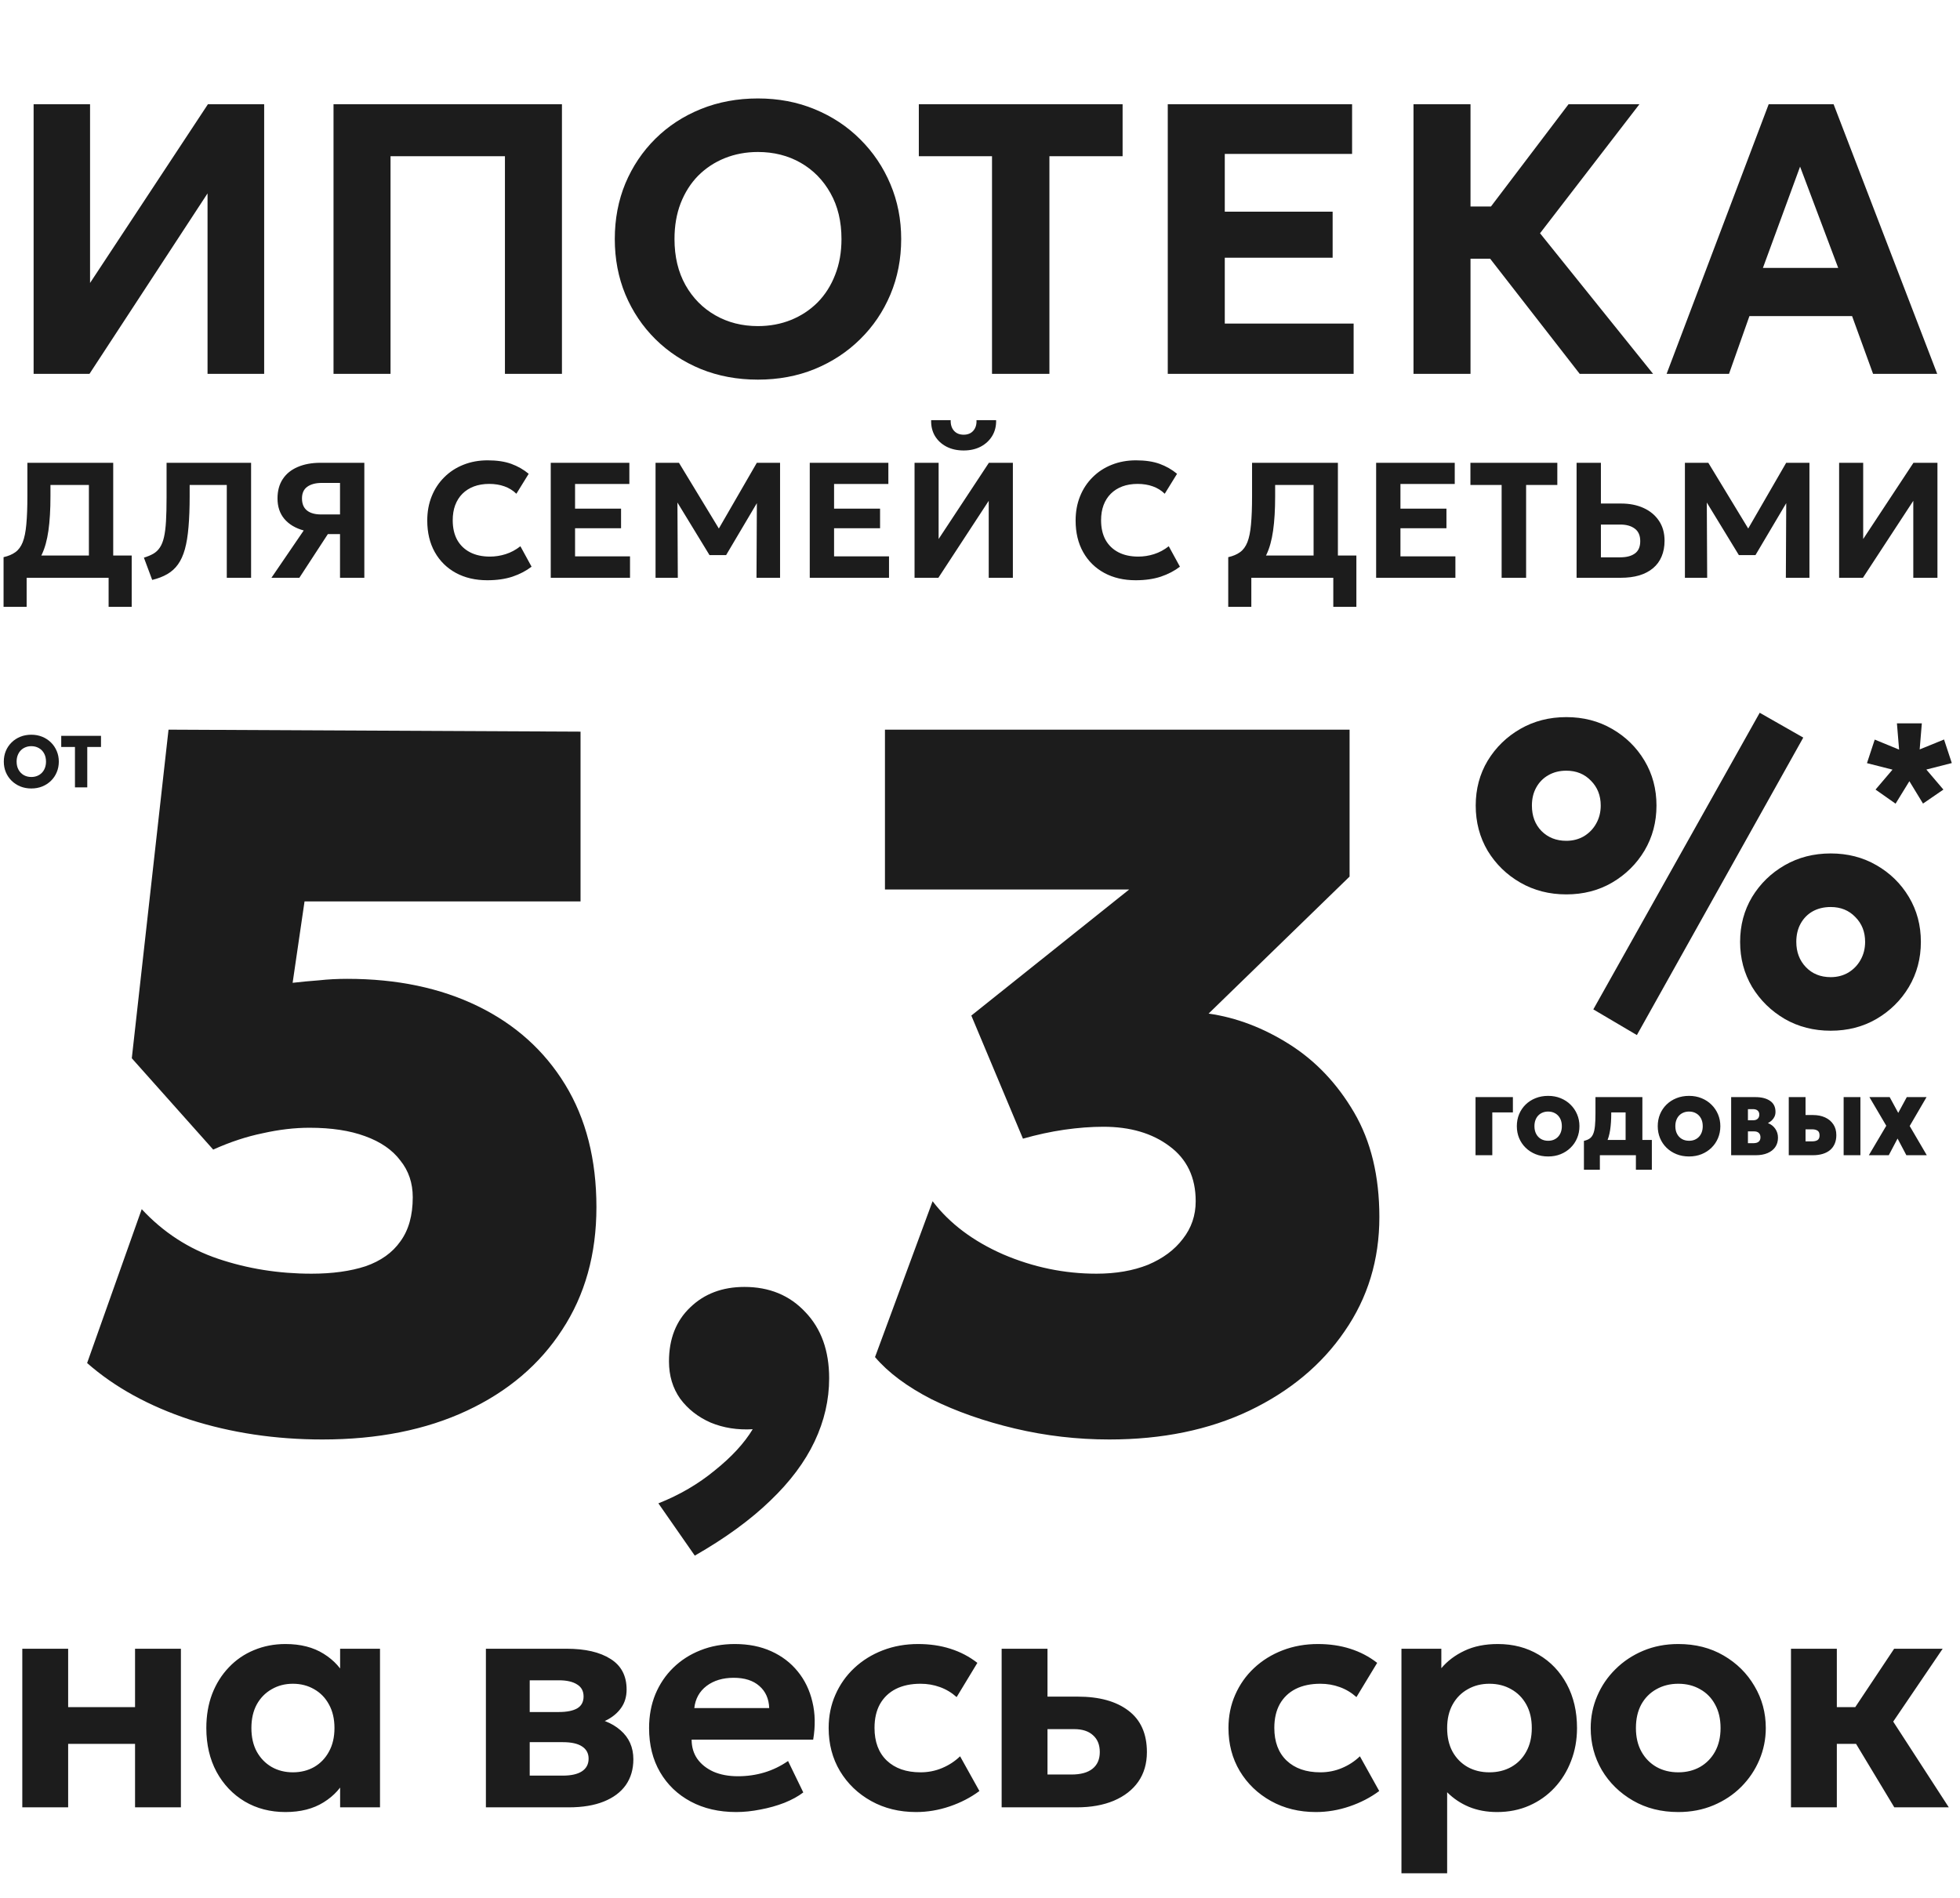
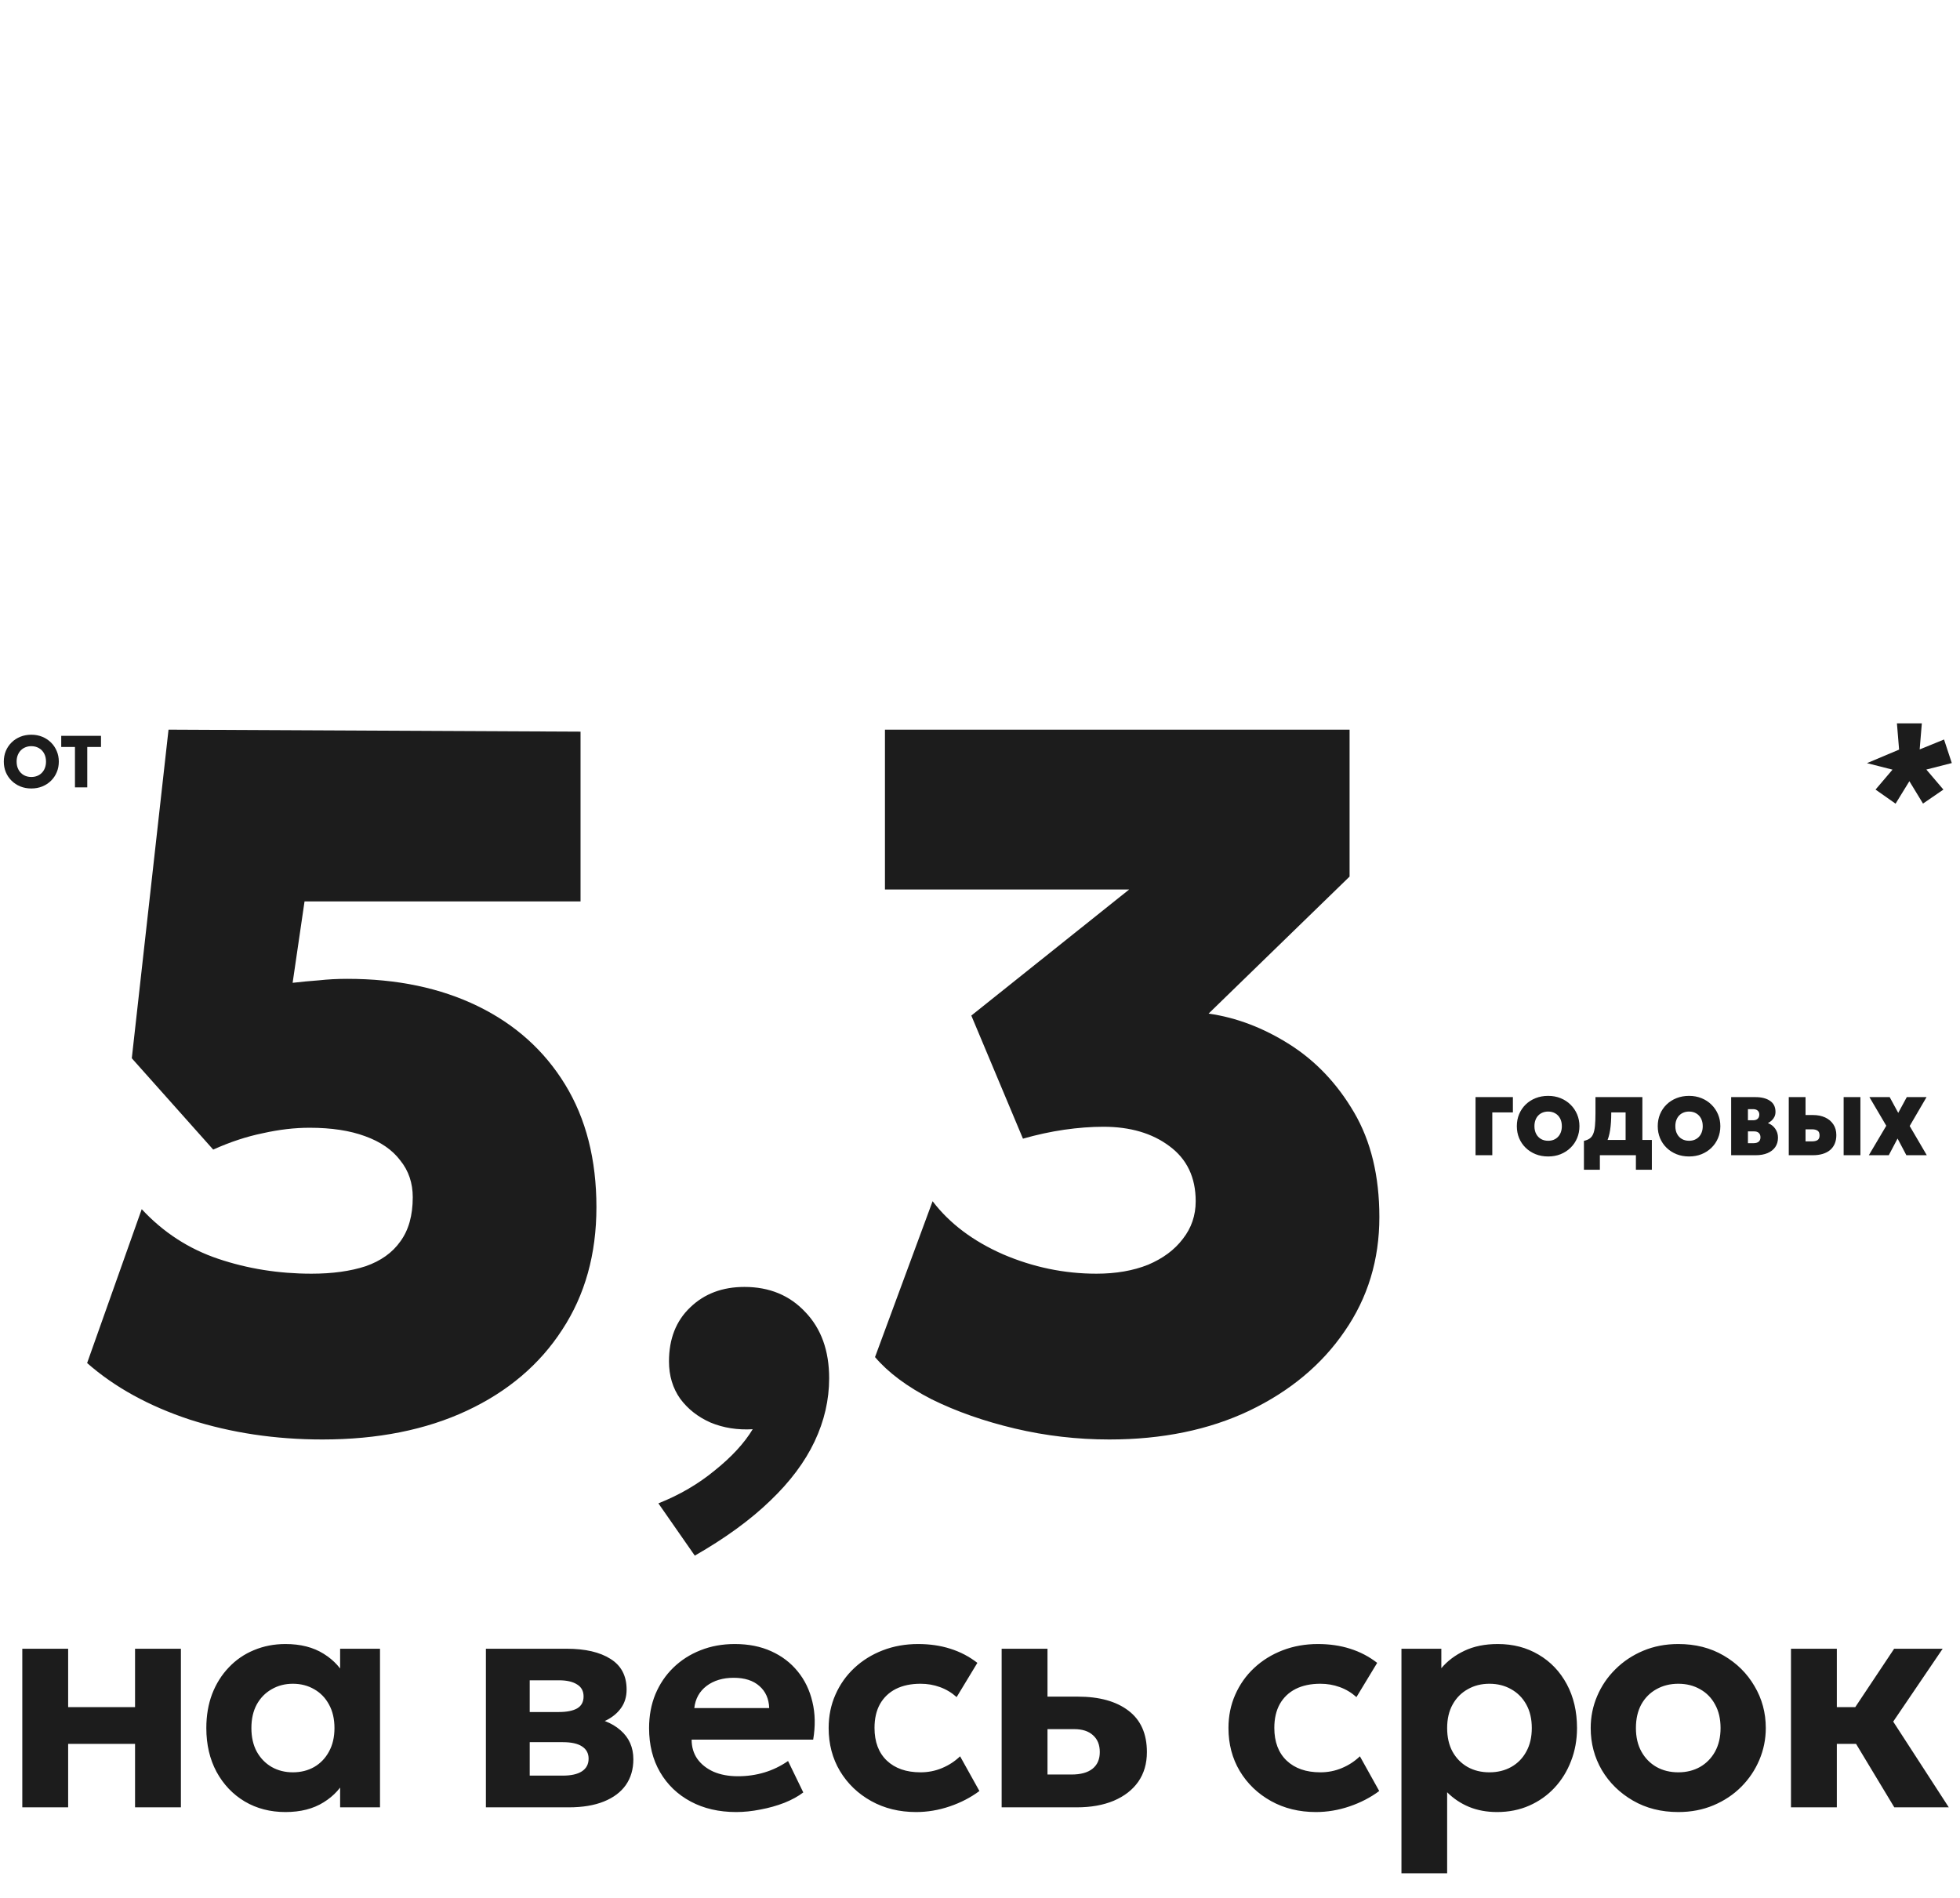
<svg xmlns="http://www.w3.org/2000/svg" width="346" height="335" viewBox="0 0 346 335" fill="none">
-   <path d="M5.935 66V18.4H15.897V49.952L36.705 18.4H46.633V66H36.637V34.142L15.795 66H5.935ZM58.877 66V18.4H99.201V66H89.137V27.58H68.941V66H58.877ZM133.791 67.02C130.164 67.02 126.809 66.397 123.727 65.15C120.644 63.881 117.969 62.124 115.703 59.88C113.436 57.636 111.668 55.007 110.399 51.992C109.152 48.977 108.529 45.713 108.529 42.2C108.529 38.664 109.152 35.389 110.399 32.374C111.668 29.359 113.436 26.73 115.703 24.486C117.969 22.242 120.644 20.497 123.727 19.25C126.809 18.003 130.164 17.38 133.791 17.38C137.417 17.38 140.761 18.015 143.821 19.284C146.903 20.553 149.578 22.321 151.845 24.588C154.134 26.855 155.913 29.495 157.183 32.51C158.452 35.502 159.087 38.732 159.087 42.2C159.087 45.713 158.452 48.977 157.183 51.992C155.913 55.007 154.134 57.636 151.845 59.88C149.578 62.124 146.903 63.881 143.821 65.15C140.761 66.397 137.417 67.02 133.791 67.02ZM133.791 57.568C135.899 57.568 137.848 57.205 139.639 56.48C141.429 55.755 142.993 54.723 144.331 53.386C145.668 52.026 146.699 50.405 147.425 48.524C148.173 46.643 148.547 44.535 148.547 42.2C148.547 39.095 147.901 36.397 146.609 34.108C145.317 31.796 143.56 30.005 141.339 28.736C139.117 27.467 136.601 26.832 133.791 26.832C131.705 26.832 129.756 27.195 127.943 27.92C126.152 28.645 124.588 29.677 123.251 31.014C121.936 32.351 120.905 33.972 120.157 35.876C119.431 37.757 119.069 39.865 119.069 42.2C119.069 45.305 119.715 48.014 121.007 50.326C122.299 52.615 124.055 54.395 126.277 55.664C128.498 56.933 131.003 57.568 133.791 57.568ZM175.121 66V27.58H162.201V18.4H198.173V27.58H185.253V66H175.121ZM206.147 66V18.4H238.685V27.172H216.211V37.372H235.251V45.498H216.211V57.126H238.957V66H206.147ZM278.868 66L259.59 41.214L276.896 18.4H289.408L271.864 41.18L291.822 66H278.868ZM249.526 66V18.4H259.59V36.454H268.498V45.668H259.59V66H249.526ZM294.207 66L312.227 18.4H323.685L341.977 66H330.655L326.949 55.8H308.827L305.223 66H294.207ZM311.207 47.3H324.501L317.769 29.416L311.207 47.3ZM15.694 102V85.615H8.908V87.602C8.908 89.97 8.787 92 8.546 93.692C8.304 95.374 7.917 96.77 7.386 97.882C6.864 98.994 6.168 99.873 5.298 100.521C4.428 101.169 3.369 101.642 2.122 101.942L0.629 98.361C1.479 98.167 2.175 97.872 2.717 97.476C3.268 97.08 3.698 96.495 4.007 95.722C4.316 94.939 4.529 93.894 4.645 92.59C4.771 91.275 4.834 89.612 4.834 87.602V81.7H19.986V102H15.694ZM0.629 107.133V98.361L3.195 98.477L4.602 98.07H23.249V107.133H19.174V102H4.703V107.133H0.629ZM26.868 102.377L25.403 98.448C26.061 98.245 26.616 98.013 27.071 97.751C27.535 97.481 27.916 97.118 28.216 96.664C28.526 96.21 28.767 95.61 28.941 94.866C29.115 94.122 29.236 93.174 29.304 92.024C29.371 90.874 29.405 89.462 29.405 87.79V81.7H44.326V102H40.034V85.615H33.48V87.602C33.48 89.689 33.412 91.502 33.277 93.039C33.151 94.566 32.938 95.871 32.639 96.954C32.339 98.027 31.933 98.921 31.421 99.636C30.918 100.342 30.29 100.912 29.536 101.347C28.791 101.782 27.902 102.126 26.868 102.377ZM47.916 102L53.615 93.648C52.165 93.252 51.029 92.575 50.207 91.618C49.395 90.651 48.989 89.443 48.989 87.993C48.989 86.649 49.299 85.509 49.917 84.571C50.536 83.633 51.416 82.923 52.556 82.439C53.697 81.947 55.031 81.7 56.558 81.7H64.316V102H60.024V94.286H57.878L52.846 102H47.916ZM56.703 90.82H60.024V85.252H56.819C55.727 85.252 54.867 85.48 54.238 85.934C53.62 86.379 53.31 87.065 53.31 87.993C53.31 88.931 53.6 89.636 54.18 90.11C54.76 90.584 55.601 90.82 56.703 90.82ZM86.023 102.435C83.926 102.435 82.079 102.005 80.484 101.144C78.889 100.274 77.647 99.052 76.758 97.476C75.869 95.891 75.424 94.03 75.424 91.894C75.424 90.337 75.685 88.911 76.207 87.616C76.729 86.321 77.468 85.199 78.425 84.252C79.382 83.295 80.509 82.56 81.804 82.048C83.109 81.526 84.535 81.265 86.081 81.265C87.725 81.265 89.117 81.473 90.257 81.888C91.398 82.304 92.423 82.889 93.331 83.643L91.156 87.166C90.567 86.587 89.866 86.151 89.054 85.862C88.252 85.572 87.357 85.427 86.371 85.427C85.366 85.427 84.462 85.576 83.66 85.876C82.867 86.176 82.191 86.606 81.63 87.166C81.079 87.718 80.654 88.389 80.354 89.182C80.064 89.965 79.919 90.85 79.919 91.835C79.919 93.189 80.18 94.344 80.702 95.301C81.234 96.248 81.988 96.978 82.964 97.49C83.95 98.003 85.124 98.259 86.487 98.259C87.435 98.259 88.363 98.114 89.271 97.824C90.19 97.534 91.055 97.07 91.867 96.432L93.839 100.042C92.882 100.777 91.761 101.362 90.475 101.797C89.189 102.222 87.705 102.435 86.023 102.435ZM97.224 102V81.7H111.101V85.441H101.516V89.791H109.636V93.257H101.516V98.216H111.217V102H97.224ZM115.724 102V81.7H119.857L127.759 94.721L126.063 94.75L133.603 81.7H137.706V102H133.545L133.617 87.239L134.386 87.514L128.18 97.998H125.251L118.856 87.514L119.581 87.239L119.654 102H115.724ZM142.947 102V81.7H156.823V85.441H147.239V89.791H155.359V93.257H147.239V98.216H156.939V102H142.947ZM161.447 102V81.7H165.695V95.156L174.569 81.7H178.803V102H174.54V88.413L165.652 102H161.447ZM170.118 79.525C168.958 79.525 167.943 79.298 167.073 78.844C166.203 78.389 165.526 77.761 165.043 76.959C164.569 76.156 164.347 75.228 164.376 74.174H167.827C167.798 74.948 167.991 75.571 168.407 76.045C168.823 76.509 169.393 76.741 170.118 76.741C170.843 76.741 171.408 76.509 171.814 76.045C172.23 75.571 172.419 74.948 172.38 74.174H175.845C175.874 75.209 175.647 76.132 175.164 76.944C174.681 77.746 174.004 78.379 173.134 78.844C172.264 79.298 171.259 79.525 170.118 79.525ZM200.478 102.435C198.381 102.435 196.534 102.005 194.939 101.144C193.344 100.274 192.102 99.052 191.213 97.476C190.323 95.891 189.879 94.03 189.879 91.894C189.879 90.337 190.14 88.911 190.662 87.616C191.184 86.321 191.923 85.199 192.88 84.252C193.837 83.295 194.963 82.56 196.259 82.048C197.564 81.526 198.99 81.265 200.536 81.265C202.18 81.265 203.572 81.473 204.712 81.888C205.853 82.304 206.878 82.889 207.786 83.643L205.611 87.166C205.022 86.587 204.321 86.151 203.509 85.862C202.706 85.572 201.812 85.427 200.826 85.427C199.821 85.427 198.917 85.576 198.115 85.876C197.322 86.176 196.645 86.606 196.085 87.166C195.534 87.718 195.108 88.389 194.809 89.182C194.519 89.965 194.374 90.85 194.374 91.835C194.374 93.189 194.635 94.344 195.157 95.301C195.688 96.248 196.442 96.978 197.419 97.49C198.405 98.003 199.579 98.259 200.942 98.259C201.89 98.259 202.818 98.114 203.726 97.824C204.645 97.534 205.51 97.07 206.322 96.432L208.294 100.042C207.337 100.777 206.215 101.362 204.93 101.797C203.644 102.222 202.16 102.435 200.478 102.435ZM231.888 102V85.615H225.102V87.602C225.102 89.97 224.981 92 224.739 93.692C224.498 95.374 224.111 96.77 223.579 97.882C223.057 98.994 222.361 99.873 221.491 100.521C220.621 101.169 219.563 101.642 218.316 101.942L216.822 98.361C217.673 98.167 218.369 97.872 218.91 97.476C219.461 97.08 219.892 96.495 220.201 95.722C220.51 94.939 220.723 93.894 220.839 92.59C220.965 91.275 221.027 89.612 221.027 87.602V81.7H236.18V102H231.888ZM216.822 107.133V98.361L219.389 98.477L220.795 98.07H239.442V107.133H235.368V102H220.897V107.133H216.822ZM242.93 102V81.7H256.807V85.441H247.222V89.791H255.342V93.257H247.222V98.216H256.923V102H242.93ZM265.084 102V85.615H259.574V81.7H274.915V85.615H269.405V102H265.084ZM278.316 102V81.7H282.608V88.892H286.189C287.668 88.892 288.983 89.153 290.133 89.675C291.284 90.197 292.188 90.946 292.845 91.922C293.512 92.899 293.845 94.078 293.845 95.46C293.845 96.504 293.671 97.433 293.323 98.245C292.985 99.056 292.482 99.743 291.815 100.303C291.148 100.864 290.336 101.289 289.379 101.579C288.422 101.86 287.325 102 286.088 102H278.316ZM282.608 98.389H286.015C287.127 98.389 287.992 98.162 288.611 97.708C289.239 97.254 289.553 96.529 289.553 95.533C289.553 94.537 289.234 93.803 288.596 93.329C287.958 92.846 287.108 92.604 286.044 92.604H282.608V98.389ZM297.439 102V81.7H301.571L309.474 94.721L307.777 94.75L315.317 81.7H319.421V102H315.259L315.332 87.239L316.1 87.514L309.894 97.998H306.965L300.571 87.514L301.296 87.239L301.368 102H297.439ZM324.661 102V81.7H328.91V95.156L337.784 81.7H342.018V102H337.755V88.413L328.866 102H324.661Z" fill="#1C1C1C" />
  <path d="M3.936 319.061V291.062H12.031V301.374H23.84V291.062H31.935V319.061H23.84V307.861H12.031V319.061H3.936ZM50.395 319.892C47.715 319.892 45.322 319.273 43.215 318.035C41.108 316.778 39.445 315.032 38.225 312.796C37.024 310.559 36.423 307.981 36.423 305.061C36.423 302.862 36.765 300.857 37.449 299.046C38.151 297.235 39.131 295.673 40.388 294.361C41.644 293.03 43.123 292.014 44.823 291.312C46.542 290.591 48.399 290.231 50.395 290.231C53.056 290.231 55.301 290.803 57.131 291.949C58.979 293.095 60.328 294.592 61.178 296.44L60.042 298.187V291.062H67.083V319.061H60.042V311.936L61.178 313.683C60.328 315.531 58.979 317.028 57.131 318.173C55.301 319.319 53.056 319.892 50.395 319.892ZM51.698 312.879C53.102 312.879 54.359 312.565 55.468 311.936C56.577 311.289 57.445 310.384 58.074 309.22C58.72 308.055 59.044 306.669 59.044 305.061C59.044 303.454 58.72 302.068 58.074 300.903C57.445 299.739 56.577 298.843 55.468 298.214C54.359 297.567 53.102 297.244 51.698 297.244C50.312 297.244 49.064 297.567 47.955 298.214C46.846 298.843 45.969 299.739 45.322 300.903C44.694 302.068 44.379 303.454 44.379 305.061C44.379 306.669 44.694 308.055 45.322 309.22C45.969 310.384 46.846 311.289 47.955 311.936C49.064 312.565 50.312 312.879 51.698 312.879ZM85.776 319.061V291.062H100.025C103.315 291.062 105.902 291.663 107.787 292.864C109.672 294.047 110.615 295.849 110.615 298.27C110.615 299.526 110.291 300.608 109.644 301.513C109.016 302.4 108.157 303.121 107.066 303.675C105.994 304.23 104.775 304.618 103.407 304.84L103.296 303.038C105.939 303.315 108.018 304.119 109.533 305.449C111.049 306.762 111.807 308.471 111.807 310.578C111.807 312.334 111.363 313.849 110.476 315.124C109.589 316.381 108.295 317.351 106.595 318.035C104.895 318.719 102.834 319.061 100.413 319.061H85.776ZM93.511 313.461H99.36C100.82 313.461 101.938 313.211 102.714 312.712C103.509 312.195 103.906 311.446 103.906 310.467C103.906 309.524 103.518 308.804 102.742 308.305C101.984 307.806 100.857 307.556 99.36 307.556H92.707V302.234H98.667C100.053 302.234 101.125 302.021 101.882 301.596C102.64 301.153 103.019 300.45 103.019 299.489C103.019 298.528 102.631 297.817 101.855 297.355C101.097 296.874 100.034 296.634 98.667 296.634H93.511V313.461ZM129.967 319.892C126.918 319.892 124.238 319.273 121.928 318.035C119.618 316.797 117.816 315.069 116.522 312.851C115.229 310.633 114.582 308.037 114.582 305.061C114.582 302.899 114.951 300.912 115.691 299.101C116.448 297.29 117.502 295.729 118.851 294.416C120.218 293.086 121.817 292.06 123.647 291.339C125.495 290.6 127.518 290.231 129.717 290.231C132.138 290.231 134.282 290.656 136.149 291.506C138.034 292.356 139.595 293.548 140.834 295.082C142.072 296.597 142.931 298.381 143.412 300.432C143.911 302.483 143.957 304.71 143.55 307.113H122.094C122.094 308.406 122.427 309.534 123.092 310.495C123.776 311.456 124.728 312.213 125.947 312.768C127.186 313.304 128.627 313.572 130.272 313.572C131.898 313.572 133.451 313.35 134.929 312.906C136.407 312.463 137.803 311.788 139.115 310.883L141.804 316.427C140.917 317.111 139.808 317.721 138.477 318.257C137.147 318.774 135.733 319.171 134.236 319.449C132.758 319.744 131.335 319.892 129.967 319.892ZM122.565 301.541H135.788C135.733 299.896 135.151 298.593 134.042 297.632C132.952 296.671 131.445 296.191 129.523 296.191C127.601 296.191 126.003 296.671 124.728 297.632C123.471 298.593 122.75 299.896 122.565 301.541ZM161.724 319.892C158.767 319.892 156.124 319.245 153.796 317.952C151.467 316.658 149.628 314.893 148.279 312.657C146.949 310.421 146.283 307.889 146.283 305.061C146.283 302.936 146.681 300.977 147.475 299.185C148.27 297.373 149.379 295.803 150.802 294.472C152.243 293.123 153.925 292.079 155.847 291.339C157.769 290.6 159.848 290.231 162.084 290.231C164.136 290.231 166.03 290.508 167.767 291.062C169.523 291.617 171.112 292.448 172.535 293.557L168.876 299.6C167.989 298.806 167 298.214 165.91 297.826C164.838 297.438 163.702 297.244 162.5 297.244C160.819 297.244 159.368 297.549 158.148 298.159C156.947 298.769 156.014 299.656 155.348 300.82C154.701 301.984 154.378 303.389 154.378 305.034C154.378 307.492 155.099 309.414 156.54 310.8C158 312.186 159.987 312.879 162.5 312.879C163.849 312.879 165.115 312.629 166.298 312.13C167.499 311.631 168.562 310.938 169.486 310.051L172.896 316.178C171.362 317.323 169.615 318.229 167.656 318.894C165.697 319.56 163.72 319.892 161.724 319.892ZM176.821 319.061V291.062H184.915V313.267H189.157C190.783 313.267 192.021 312.925 192.871 312.241C193.721 311.557 194.147 310.578 194.147 309.303C194.147 308.028 193.749 307.039 192.954 306.337C192.178 305.616 191.069 305.255 189.628 305.255H184.028V299.517H190.266C194.054 299.517 197.029 300.34 199.192 301.984C201.372 303.629 202.463 306.069 202.463 309.303C202.463 311.336 201.955 313.082 200.938 314.542C199.922 315.984 198.48 317.102 196.614 317.896C194.766 318.672 192.585 319.061 190.072 319.061H176.821ZM232.302 319.892C229.346 319.892 226.703 319.245 224.374 317.952C222.046 316.658 220.207 314.893 218.858 312.657C217.527 310.421 216.862 307.889 216.862 305.061C216.862 302.936 217.259 300.977 218.054 299.185C218.848 297.373 219.957 295.803 221.38 294.472C222.822 293.123 224.504 292.079 226.426 291.339C228.348 290.6 230.427 290.231 232.663 290.231C234.714 290.231 236.608 290.508 238.346 291.062C240.101 291.617 241.691 292.448 243.114 293.557L239.454 299.6C238.567 298.806 237.579 298.214 236.488 297.826C235.416 297.438 234.28 297.244 233.079 297.244C231.397 297.244 229.946 297.549 228.726 298.159C227.525 298.769 226.592 299.656 225.927 300.82C225.28 301.984 224.956 303.389 224.956 305.034C224.956 307.492 225.677 309.414 227.119 310.8C228.579 312.186 230.565 312.879 233.079 312.879C234.428 312.879 235.694 312.629 236.876 312.13C238.078 311.631 239.14 310.938 240.064 310.051L243.474 316.178C241.94 317.323 240.194 318.229 238.235 318.894C236.276 319.56 234.298 319.892 232.302 319.892ZM247.399 330.703V291.062H254.44V294.5C255.512 293.224 256.871 292.199 258.515 291.423C260.179 290.628 262.147 290.231 264.42 290.231C267.118 290.231 269.521 290.859 271.627 292.116C273.734 293.354 275.388 295.091 276.59 297.327C277.791 299.563 278.391 302.141 278.391 305.061C278.391 307.15 278.04 309.09 277.338 310.883C276.654 312.675 275.684 314.246 274.427 315.595C273.171 316.945 271.683 317.998 269.964 318.756C268.245 319.513 266.351 319.892 264.281 319.892C262.452 319.892 260.798 319.587 259.319 318.977C257.859 318.368 256.575 317.508 255.466 316.399V330.703H247.399ZM262.923 312.879C264.364 312.879 265.649 312.565 266.776 311.936C267.922 311.289 268.809 310.384 269.437 309.22C270.084 308.055 270.408 306.669 270.408 305.061C270.408 303.454 270.084 302.068 269.437 300.903C268.791 299.739 267.904 298.843 266.776 298.214C265.649 297.567 264.364 297.244 262.923 297.244C261.5 297.244 260.225 297.567 259.097 298.214C257.97 298.843 257.083 299.739 256.436 300.903C255.789 302.068 255.466 303.454 255.466 305.061C255.466 306.669 255.78 308.055 256.409 309.22C257.055 310.384 257.942 311.289 259.07 311.936C260.197 312.565 261.482 312.879 262.923 312.879ZM296.275 319.892C293.263 319.892 290.592 319.218 288.264 317.869C285.935 316.519 284.105 314.727 282.775 312.491C281.463 310.236 280.807 307.76 280.807 305.061C280.807 303.084 281.185 301.208 281.943 299.434C282.701 297.641 283.773 296.061 285.159 294.694C286.545 293.308 288.18 292.217 290.065 291.423C291.95 290.628 294.02 290.231 296.275 290.231C299.287 290.231 301.949 290.905 304.259 292.254C306.587 293.603 308.408 295.405 309.72 297.66C311.05 299.896 311.716 302.363 311.716 305.061C311.716 307.02 311.337 308.896 310.579 310.689C309.821 312.481 308.749 314.071 307.363 315.457C305.996 316.824 304.37 317.906 302.484 318.7C300.599 319.495 298.53 319.892 296.275 319.892ZM296.275 312.879C297.698 312.879 298.973 312.565 300.1 311.936C301.228 311.289 302.115 310.384 302.762 309.22C303.409 308.037 303.732 306.651 303.732 305.061C303.732 303.454 303.409 302.068 302.762 300.903C302.133 299.739 301.256 298.843 300.128 298.214C299.001 297.567 297.716 297.244 296.275 297.244C294.833 297.244 293.54 297.567 292.394 298.214C291.267 298.843 290.38 299.739 289.733 300.903C289.104 302.068 288.79 303.454 288.79 305.061C288.79 306.669 289.114 308.055 289.76 309.22C290.407 310.384 291.294 311.289 292.422 311.936C293.549 312.565 294.833 312.879 296.275 312.879ZM334.403 319.061L325.532 304.341L334.375 291.062H342.941L334.209 303.925L344.022 319.061H334.403ZM316.163 319.061V291.062H324.257V301.374H332.74V307.861H324.257V319.061H316.163Z" fill="#1C1C1C" />
  <path d="M56.915 254.121C48.62 254.121 40.821 252.953 33.518 250.616C26.274 248.221 20.228 244.891 15.379 240.626L25.018 213.461C28.815 217.55 33.314 220.471 38.513 222.224C43.712 223.976 49.204 224.853 54.987 224.853C58.668 224.853 61.852 224.415 64.539 223.538C67.227 222.604 69.271 221.143 70.673 219.157C72.134 217.171 72.864 214.571 72.864 211.358C72.864 208.846 72.134 206.684 70.673 204.873C69.271 203.004 67.197 201.572 64.451 200.579C61.764 199.586 58.493 199.09 54.637 199.09C52.008 199.09 49.262 199.411 46.4 200.054C43.537 200.638 40.616 201.602 37.637 202.945L23.266 186.821L29.75 128.811L102.483 129.161V159.13H53.761L51.658 173.502C53.176 173.326 54.725 173.18 56.302 173.064C57.879 172.888 59.544 172.801 61.297 172.801C70.06 172.801 77.742 174.407 84.344 177.62C90.945 180.833 96.086 185.449 99.766 191.466C103.447 197.483 105.287 204.698 105.287 213.11C105.287 221.406 103.271 228.621 99.24 234.755C95.268 240.889 89.66 245.65 82.416 249.039C75.172 252.427 66.671 254.121 56.915 254.121ZM122.652 274.626L116.226 265.396C119.965 263.916 123.295 261.969 126.216 259.554C129.176 257.178 131.396 254.764 132.876 252.31C130.188 252.466 127.715 252.076 125.456 251.142C123.236 250.168 121.445 248.766 120.082 246.935C118.758 245.066 118.096 242.866 118.096 240.334C118.096 236.361 119.342 233.187 121.834 230.812C124.327 228.397 127.521 227.19 131.415 227.19C135.816 227.19 139.399 228.67 142.164 231.629C144.969 234.55 146.371 238.445 146.371 243.313C146.371 247.13 145.514 250.85 143.8 254.472C142.087 258.094 139.477 261.579 135.972 264.929C132.467 268.317 128.027 271.55 122.652 274.626ZM195.829 254.121C190.163 254.121 184.613 253.478 179.18 252.193C173.747 250.908 168.84 249.185 164.458 247.023C160.135 244.803 156.805 242.32 154.468 239.575L164.633 212.059C167.613 215.973 171.76 219.098 177.077 221.435C182.393 223.714 187.884 224.853 193.551 224.853C196.998 224.853 200.036 224.327 202.665 223.275C205.293 222.165 207.338 220.647 208.799 218.719C210.318 216.791 211.077 214.571 211.077 212.059C211.077 207.853 209.529 204.61 206.433 202.332C203.395 200.054 199.51 198.914 194.778 198.914C192.616 198.914 190.309 199.09 187.855 199.44C185.46 199.791 183.036 200.316 180.582 201.017L171.468 179.285L199.335 157.027H156.221V128.811H238.242V154.749L213.355 178.935C218.263 179.636 223.024 181.447 227.639 184.368C232.254 187.289 236.052 191.291 239.031 196.373C242.01 201.456 243.5 207.619 243.5 214.863C243.5 222.399 241.455 229.117 237.366 235.018C233.335 240.918 227.727 245.592 220.541 249.039C213.414 252.427 205.177 254.121 195.829 254.121Z" fill="#1C1C1C" />
  <path d="M5.527 139.195C4.829 139.195 4.184 139.076 3.59 138.837C3.001 138.595 2.487 138.259 2.05 137.83C1.612 137.401 1.272 136.898 1.029 136.322C0.791 135.746 0.672 135.122 0.672 134.45C0.672 133.774 0.791 133.148 1.029 132.571C1.272 131.995 1.612 131.492 2.05 131.063C2.487 130.634 3.001 130.301 3.59 130.062C4.184 129.824 4.829 129.705 5.527 129.705C6.229 129.705 6.875 129.826 7.464 130.069C8.053 130.312 8.567 130.65 9.005 131.083C9.442 131.516 9.78 132.021 10.019 132.597C10.261 133.169 10.383 133.787 10.383 134.45C10.383 135.122 10.261 135.746 10.019 136.322C9.78 136.898 9.442 137.401 9.005 137.83C8.567 138.259 8.053 138.595 7.464 138.837C6.875 139.076 6.229 139.195 5.527 139.195ZM5.527 137.167C5.904 137.167 6.249 137.104 6.561 136.978C6.877 136.853 7.152 136.671 7.386 136.432C7.62 136.194 7.8 135.908 7.926 135.574C8.056 135.236 8.121 134.862 8.121 134.45C8.121 133.895 8.008 133.414 7.783 133.007C7.562 132.6 7.254 132.285 6.86 132.064C6.47 131.839 6.025 131.726 5.527 131.726C5.154 131.726 4.81 131.791 4.494 131.921C4.177 132.047 3.902 132.229 3.668 132.468C3.438 132.706 3.259 132.992 3.129 133.325C2.999 133.659 2.934 134.034 2.934 134.45C2.934 135 3.046 135.479 3.272 135.886C3.497 136.294 3.805 136.61 4.195 136.835C4.589 137.056 5.033 137.167 5.527 137.167ZM13.233 139V131.869H10.809V129.9H17.829V131.869H15.405V139H13.233Z" fill="#1C1C1C" />
-   <path d="M288.959 182.728L281.27 178.192L310.643 125.828L318.332 130.211L288.959 182.728ZM276.502 157.892C273.504 157.892 270.8 157.2 268.39 155.816C265.981 154.432 264.059 152.561 262.623 150.203C261.214 147.819 260.509 145.154 260.509 142.206C260.509 139.284 261.214 136.644 262.623 134.286C264.059 131.928 265.981 130.057 268.39 128.673C270.8 127.289 273.504 126.597 276.502 126.597C279.501 126.597 282.192 127.289 284.576 128.673C286.985 130.057 288.895 131.928 290.305 134.286C291.714 136.644 292.419 139.284 292.419 142.206C292.419 145.128 291.714 147.781 290.305 150.164C288.895 152.522 286.985 154.406 284.576 155.816C282.192 157.2 279.501 157.892 276.502 157.892ZM276.502 148.434C277.656 148.434 278.694 148.165 279.617 147.627C280.539 147.063 281.257 146.32 281.77 145.397C282.308 144.449 282.577 143.385 282.577 142.206C282.577 140.437 282 138.977 280.847 137.823C279.719 136.644 278.271 136.055 276.502 136.055C275.298 136.055 274.234 136.324 273.311 136.862C272.414 137.375 271.71 138.092 271.197 139.015C270.684 139.938 270.428 141.001 270.428 142.206C270.428 144.051 270.992 145.551 272.12 146.704C273.273 147.858 274.734 148.434 276.502 148.434ZM323.176 181.959C320.177 181.959 317.473 181.267 315.064 179.883C312.655 178.474 310.732 176.59 309.297 174.232C307.887 171.848 307.183 169.195 307.183 166.273C307.183 163.351 307.887 160.711 309.297 158.353C310.732 155.995 312.655 154.124 315.064 152.74C317.473 151.356 320.177 150.664 323.176 150.664C326.175 150.664 328.866 151.356 331.25 152.74C333.659 154.124 335.569 155.995 336.978 158.353C338.388 160.711 339.093 163.351 339.093 166.273C339.093 169.195 338.388 171.848 336.978 174.232C335.569 176.59 333.659 178.474 331.25 179.883C328.866 181.267 326.175 181.959 323.176 181.959ZM323.176 172.502C324.329 172.502 325.368 172.232 326.29 171.694C327.213 171.13 327.931 170.387 328.443 169.464C328.981 168.516 329.251 167.452 329.251 166.273C329.251 164.505 328.674 163.044 327.521 161.89C326.393 160.711 324.945 160.122 323.176 160.122C321.971 160.122 320.908 160.378 319.985 160.891C319.088 161.403 318.383 162.121 317.871 163.044C317.358 163.967 317.102 165.043 317.102 166.273C317.102 168.067 317.665 169.554 318.793 170.733C319.921 171.912 321.382 172.502 323.176 172.502Z" fill="#1C1C1C" />
  <path d="M260.477 203.939V193.68H267.072V196.377H263.437V203.939H260.477ZM273.293 204.159C272.492 204.159 271.754 204.025 271.08 203.756C270.406 203.483 269.82 203.104 269.322 202.62C268.828 202.137 268.445 201.57 268.171 200.92C267.902 200.271 267.768 199.567 267.768 198.81C267.768 198.048 267.902 197.342 268.171 196.692C268.445 196.042 268.828 195.476 269.322 194.992C269.82 194.508 270.406 194.132 271.08 193.864C271.754 193.595 272.492 193.461 273.293 193.461C274.095 193.461 274.83 193.597 275.499 193.871C276.173 194.144 276.757 194.525 277.25 195.014C277.749 195.503 278.135 196.072 278.408 196.721C278.682 197.366 278.819 198.062 278.819 198.81C278.819 199.567 278.682 200.271 278.408 200.92C278.135 201.57 277.749 202.137 277.25 202.62C276.757 203.104 276.173 203.483 275.499 203.756C274.83 204.025 274.095 204.159 273.293 204.159ZM273.293 201.389C273.65 201.389 273.975 201.331 274.268 201.213C274.566 201.091 274.822 200.918 275.037 200.693C275.252 200.468 275.418 200.197 275.536 199.88C275.653 199.562 275.712 199.206 275.712 198.81C275.712 198.282 275.609 197.826 275.404 197.44C275.199 197.054 274.913 196.756 274.546 196.546C274.185 196.335 273.767 196.23 273.293 196.23C272.937 196.23 272.609 196.292 272.311 196.414C272.018 196.531 271.764 196.702 271.549 196.927C271.334 197.151 271.168 197.422 271.051 197.74C270.934 198.058 270.875 198.414 270.875 198.81C270.875 199.338 270.978 199.794 271.183 200.18C271.388 200.566 271.671 200.864 272.033 201.074C272.399 201.284 272.819 201.389 273.293 201.389ZM286.969 203.939V196.377H284.434V196.524C284.434 197.652 284.368 198.644 284.236 199.499C284.104 200.349 283.892 201.074 283.598 201.675C283.305 202.271 282.912 202.755 282.419 203.126C281.93 203.492 281.327 203.759 280.609 203.925L279.612 201.404C280.027 201.311 280.367 201.172 280.631 200.986C280.894 200.801 281.1 200.532 281.246 200.18C281.398 199.824 281.503 199.35 281.561 198.759C281.62 198.167 281.649 197.422 281.649 196.524V193.68H289.93V203.939H286.969ZM279.612 206.504V201.404L281.151 201.448L282.016 201.243H291.601V206.504H288.787V203.939H282.426V206.504H279.612ZM298.168 204.159C297.366 204.159 296.629 204.025 295.955 203.756C295.28 203.483 294.694 203.104 294.196 202.62C293.702 202.137 293.319 201.57 293.045 200.92C292.777 200.271 292.642 199.567 292.642 198.81C292.642 198.048 292.777 197.342 293.045 196.692C293.319 196.042 293.702 195.476 294.196 194.992C294.694 194.508 295.28 194.132 295.955 193.864C296.629 193.595 297.366 193.461 298.168 193.461C298.969 193.461 299.704 193.597 300.373 193.871C301.048 194.144 301.631 194.525 302.125 195.014C302.623 195.503 303.009 196.072 303.283 196.721C303.556 197.366 303.693 198.062 303.693 198.81C303.693 199.567 303.556 200.271 303.283 200.92C303.009 201.57 302.623 202.137 302.125 202.62C301.631 203.104 301.048 203.483 300.373 203.756C299.704 204.025 298.969 204.159 298.168 204.159ZM298.168 201.389C298.524 201.389 298.849 201.331 299.142 201.213C299.44 201.091 299.697 200.918 299.912 200.693C300.127 200.468 300.293 200.197 300.41 199.88C300.527 199.562 300.586 199.206 300.586 198.81C300.586 198.282 300.483 197.826 300.278 197.44C300.073 197.054 299.787 196.756 299.421 196.546C299.059 196.335 298.642 196.23 298.168 196.23C297.811 196.23 297.484 196.292 297.186 196.414C296.893 196.531 296.639 196.702 296.424 196.927C296.209 197.151 296.043 197.422 295.925 197.74C295.808 198.058 295.749 198.414 295.749 198.81C295.749 199.338 295.852 199.794 296.057 200.18C296.262 200.566 296.546 200.864 296.907 201.074C297.274 201.284 297.694 201.389 298.168 201.389ZM305.602 203.939V193.68H309.882C310.966 193.68 311.829 193.9 312.469 194.34C313.109 194.775 313.429 195.424 313.429 196.289C313.429 196.592 313.372 196.868 313.26 197.117C313.148 197.361 312.991 197.581 312.791 197.777C312.591 197.967 312.359 198.131 312.095 198.268C312.637 198.473 313.067 198.805 313.385 199.264C313.707 199.719 313.868 200.246 313.868 200.847C313.868 201.487 313.707 202.039 313.385 202.503C313.067 202.962 312.613 203.317 312.022 203.566C311.435 203.815 310.737 203.939 309.926 203.939H305.602ZM308.563 201.814H309.53C309.941 201.814 310.251 201.726 310.461 201.551C310.671 201.37 310.776 201.111 310.776 200.774C310.776 200.451 310.681 200.197 310.49 200.012C310.3 199.826 310.028 199.733 309.677 199.733H308.563V201.814ZM308.563 197.769H309.501C309.726 197.769 309.916 197.73 310.072 197.652C310.234 197.574 310.356 197.462 310.439 197.315C310.527 197.164 310.571 196.983 310.571 196.773C310.571 196.465 310.475 196.228 310.285 196.062C310.094 195.891 309.818 195.805 309.457 195.805H308.563V197.769ZM315.771 203.939V193.68H318.732V196.846H320.08C320.862 196.846 321.56 196.985 322.176 197.264C322.791 197.542 323.277 197.948 323.634 198.48C323.991 199.008 324.169 199.645 324.169 200.393C324.169 200.955 324.076 201.455 323.89 201.895C323.705 202.335 323.434 202.708 323.077 203.016C322.72 203.319 322.283 203.549 321.765 203.705C321.252 203.861 320.666 203.939 320.007 203.939H315.771ZM318.732 201.492H319.889C320.3 201.492 320.622 201.416 320.857 201.265C321.091 201.108 321.208 200.832 321.208 200.437C321.208 200.026 321.086 199.745 320.842 199.594C320.598 199.443 320.285 199.367 319.904 199.367H318.732V201.492ZM325.459 203.939V193.68H328.419V203.939H325.459ZM329.908 203.939L332.986 198.737L330.011 193.68H333.587L335.097 196.465L336.606 193.68H340.094L337.119 198.781L340.138 203.939H336.533L334.979 200.994L333.426 203.939H329.908Z" fill="#1C1C1C" />
-   <path d="M334.627 141.876L331.09 139.39L334.085 135.87L329.577 134.723L330.947 130.565L335.248 132.333L334.866 127.698H339.263L338.88 132.301L343.182 130.549L344.552 134.707L340.059 135.854L343.07 139.39L339.47 141.86L337.064 137.909L334.627 141.876Z" fill="#1C1C1C" />
+   <path d="M334.627 141.876L331.09 139.39L334.085 135.87L329.577 134.723L335.248 132.333L334.866 127.698H339.263L338.88 132.301L343.182 130.549L344.552 134.707L340.059 135.854L343.07 139.39L339.47 141.86L337.064 137.909L334.627 141.876Z" fill="#1C1C1C" />
</svg>